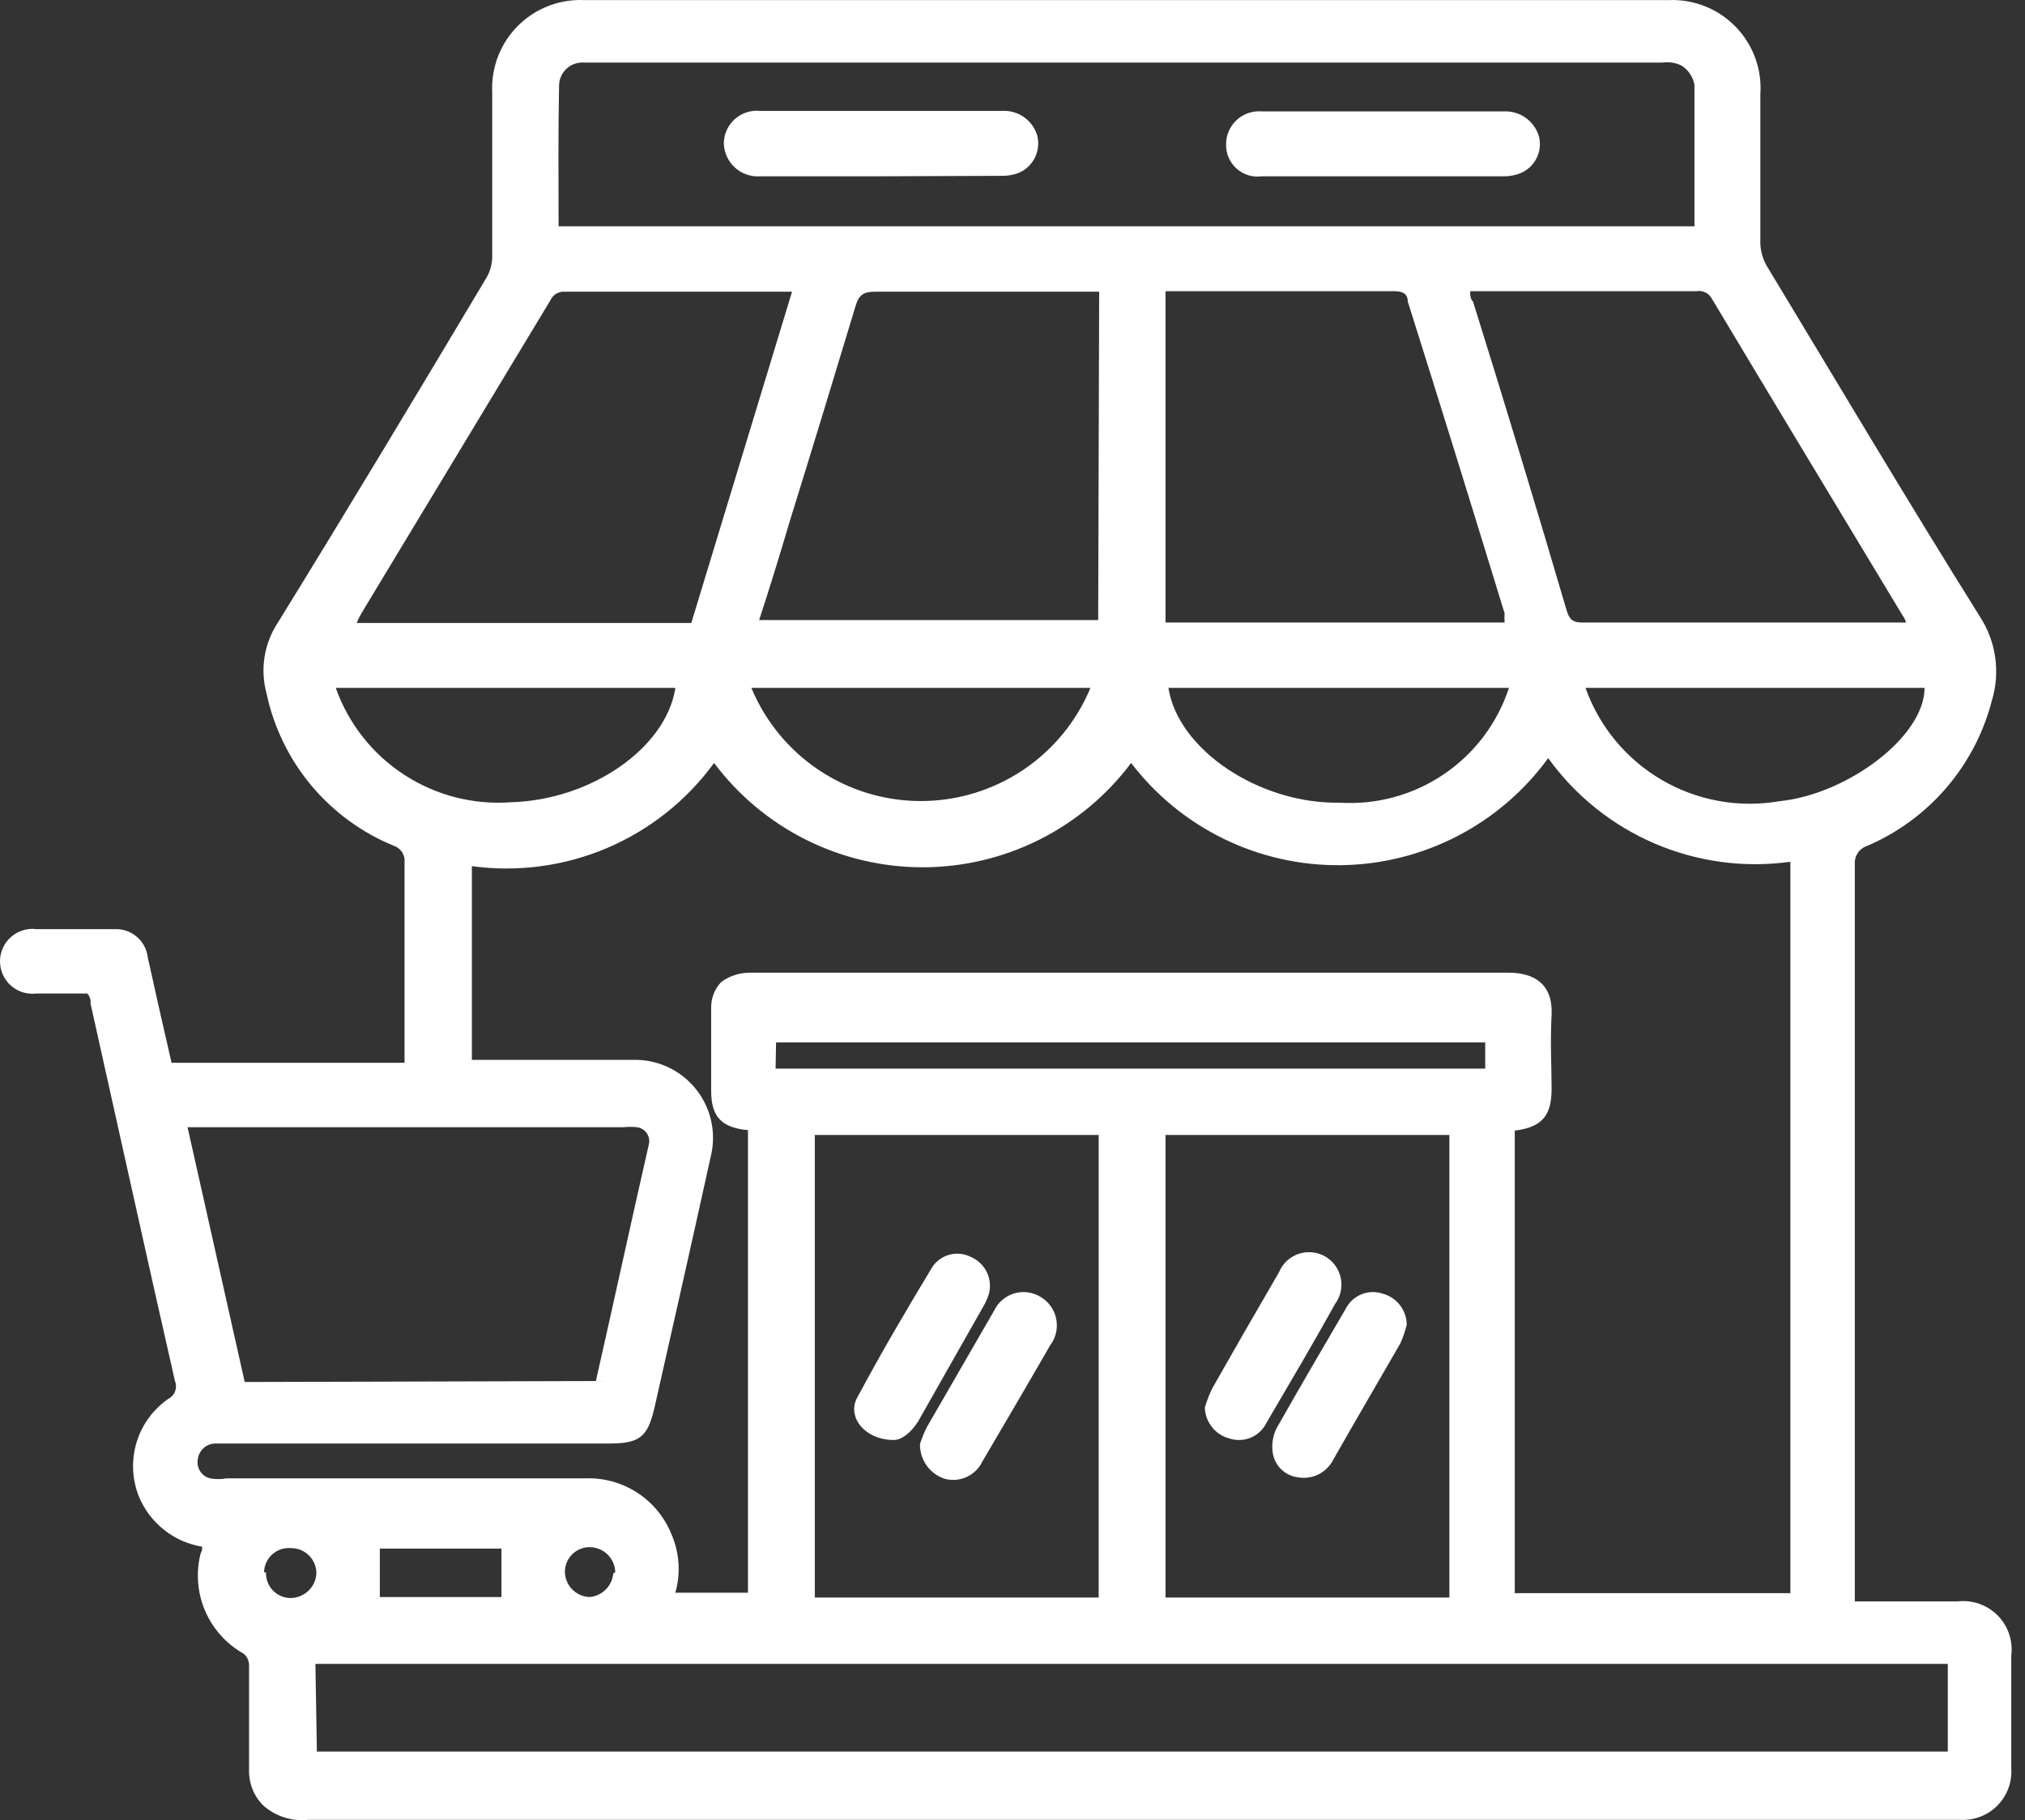
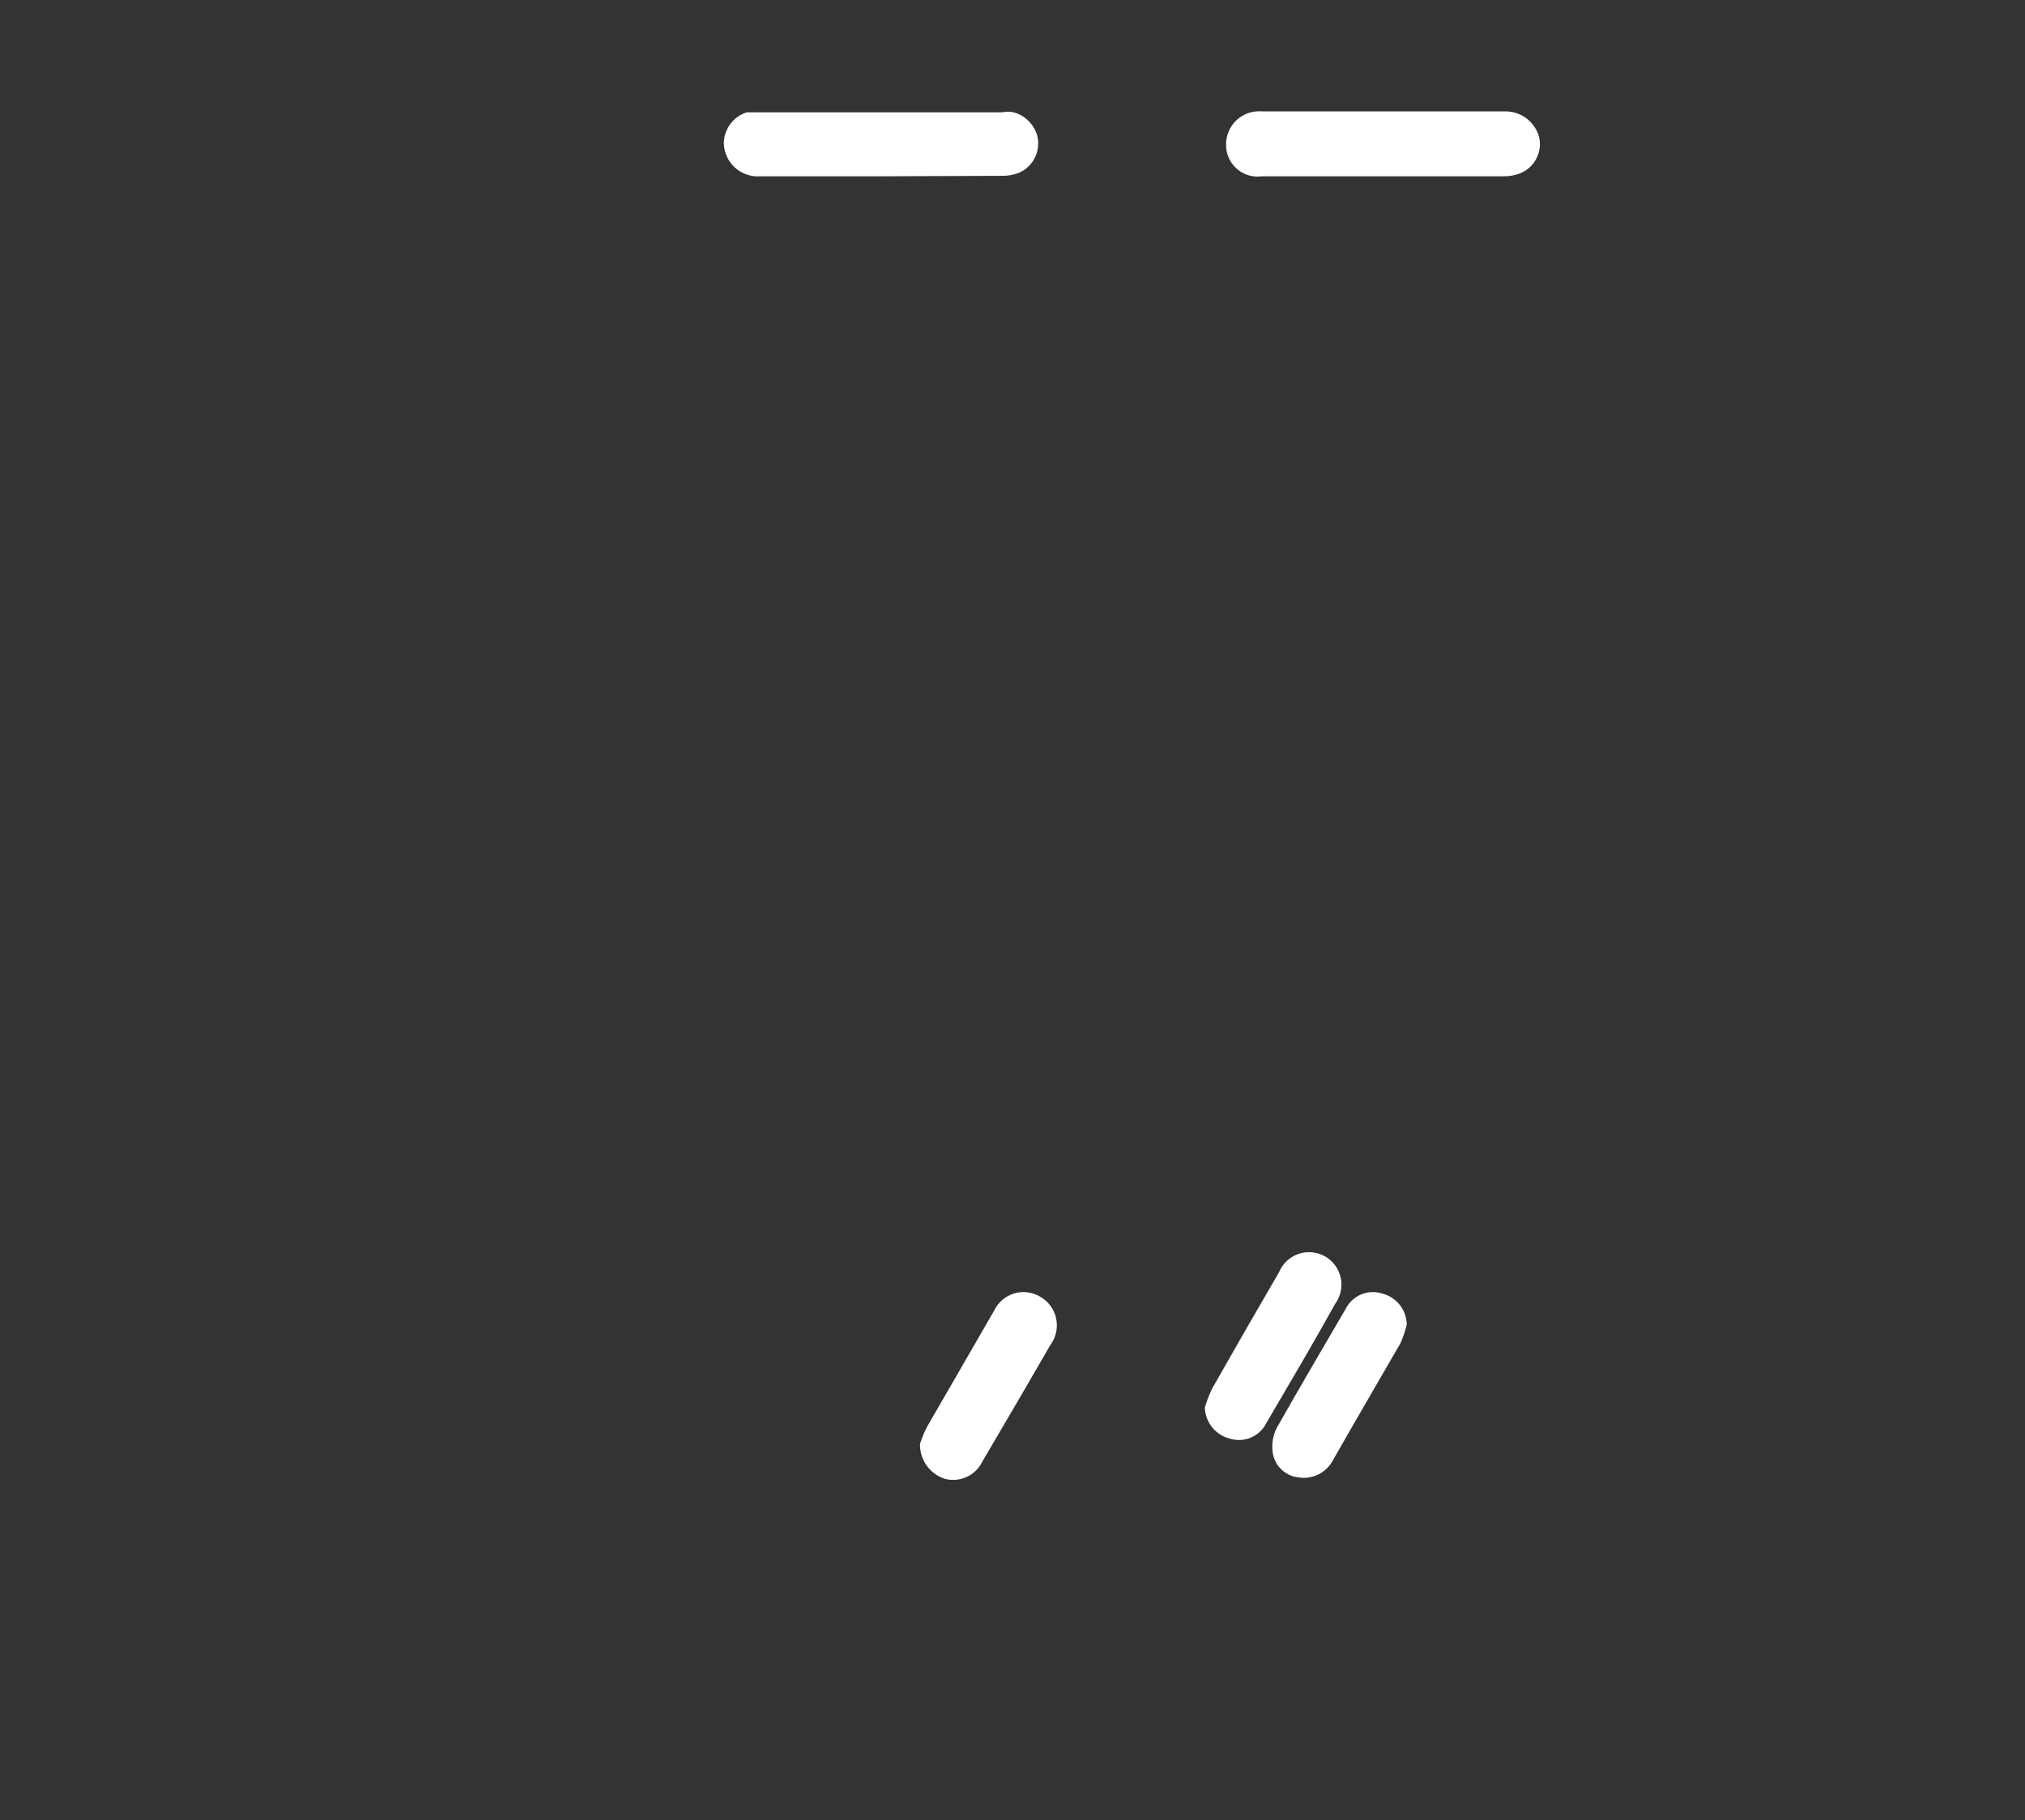
<svg xmlns="http://www.w3.org/2000/svg" width="89" height="80" viewBox="0 0 89 80" fill="none">
  <rect x="0" y="0" width="89" height="80" fill="#333333" stroke="none" />
-   <path d="M8.881 67.98C8.263 67.879 7.682 67.62 7.194 67.228C6.705 66.837 6.326 66.326 6.092 65.745C5.8 64.992 5.769 64.163 6.004 63.391C6.24 62.619 6.728 61.948 7.391 61.487C7.531 61.418 7.64 61.298 7.695 61.152C7.75 61.006 7.748 60.844 7.689 60.699C6.433 55.185 5.219 49.65 3.985 44.136C3.985 43.987 3.985 43.838 3.836 43.668H1.6C1.4 43.693 1.196 43.674 1.004 43.614C0.811 43.555 0.633 43.455 0.481 43.321C0.33 43.187 0.209 43.022 0.126 42.838C0.043 42.654 0 42.454 0 42.252C0 42.05 0.043 41.85 0.126 41.666C0.209 41.482 0.33 41.318 0.481 41.184C0.633 41.05 0.811 40.95 1.004 40.89C1.196 40.83 1.4 40.812 1.6 40.837C2.771 40.837 3.921 40.837 5.07 40.837C5.422 40.829 5.764 40.954 6.028 41.187C6.292 41.419 6.46 41.743 6.497 42.093C6.838 43.625 7.178 45.158 7.54 46.712H17.78V46.159C17.78 43.413 17.78 40.666 17.78 37.92C17.799 37.761 17.762 37.6 17.677 37.465C17.592 37.329 17.463 37.227 17.312 37.175C15.902 36.599 14.654 35.687 13.678 34.518C12.702 33.349 12.027 31.959 11.713 30.469C11.572 29.949 11.542 29.405 11.627 28.873C11.711 28.341 11.907 27.832 12.202 27.382C15.289 22.379 18.334 17.312 21.357 12.245C21.531 11.963 21.627 11.64 21.633 11.309C21.633 8.903 21.633 6.497 21.633 4.07C21.606 3.531 21.692 2.992 21.885 2.487C22.079 1.983 22.375 1.525 22.756 1.142C23.137 0.759 23.594 0.46 24.097 0.264C24.6 0.068 25.139 -0.02 25.678 0.004H73.345C73.89 -0.018 74.434 0.075 74.941 0.277C75.448 0.479 75.906 0.787 76.286 1.179C76.666 1.571 76.959 2.038 77.145 2.551C77.332 3.064 77.408 3.611 77.368 4.155C77.368 6.298 77.368 8.427 77.368 10.542C77.35 10.995 77.477 11.443 77.73 11.819C80.817 16.929 83.862 22.059 87.034 27.126C87.379 27.663 87.604 28.269 87.692 28.901C87.78 29.533 87.73 30.177 87.545 30.788C87.181 32.2 86.499 33.51 85.551 34.617C84.603 35.724 83.413 36.599 82.073 37.175C81.903 37.227 81.756 37.336 81.656 37.483C81.555 37.63 81.507 37.806 81.52 37.984C81.52 48.586 81.52 59.181 81.52 69.769V70.386H86.033C86.355 70.348 86.68 70.383 86.986 70.49C87.292 70.597 87.569 70.772 87.797 71.001C88.025 71.231 88.197 71.51 88.301 71.817C88.405 72.123 88.437 72.449 88.396 72.77C88.396 74.431 88.396 76.07 88.396 77.709C88.418 78.01 88.375 78.313 88.271 78.596C88.167 78.879 88.004 79.137 87.792 79.353C87.581 79.568 87.326 79.736 87.045 79.845C86.764 79.955 86.462 80.003 86.161 79.987H13.522C13.169 80.023 12.813 79.984 12.476 79.874C12.139 79.764 11.828 79.585 11.564 79.349C11.361 79.145 11.202 78.902 11.096 78.635C10.99 78.368 10.939 78.082 10.946 77.795C10.946 76.262 10.946 74.75 10.946 73.217C10.95 73.117 10.931 73.016 10.891 72.924C10.85 72.832 10.789 72.75 10.712 72.685C9.955 72.262 9.359 71.6 9.016 70.803C8.674 70.007 8.604 69.119 8.817 68.278C8.875 68.19 8.897 68.084 8.881 67.98ZM49.714 33.534C48.647 34.958 47.263 36.113 45.673 36.909C44.082 37.704 42.328 38.119 40.549 38.119C38.77 38.119 37.016 37.704 35.425 36.909C33.834 36.113 32.451 34.958 31.384 33.534C30.184 35.181 28.561 36.471 26.687 37.27C24.813 38.068 22.758 38.344 20.739 38.069V46.585H21.399C23.528 46.585 25.827 46.585 28.041 46.585C28.551 46.604 29.05 46.737 29.501 46.974C29.953 47.211 30.346 47.545 30.652 47.953C30.958 48.361 31.169 48.832 31.27 49.332C31.371 49.832 31.359 50.348 31.235 50.843C30.426 54.526 29.596 58.187 28.765 61.87C28.467 63.169 28.105 63.446 26.764 63.446H9.435C9.244 63.455 9.063 63.534 8.926 63.667C8.789 63.8 8.705 63.979 8.69 64.169C8.664 64.349 8.706 64.532 8.809 64.682C8.911 64.832 9.066 64.938 9.243 64.978C9.475 65.021 9.713 65.021 9.946 64.978H25.7C26.502 64.943 27.295 65.154 27.973 65.585C28.651 66.015 29.18 66.643 29.489 67.384C29.861 68.207 29.929 69.135 29.681 70.003H32.874V49.672C31.703 49.565 31.256 49.075 31.256 47.947C31.256 46.819 31.256 45.499 31.256 44.285C31.251 43.865 31.412 43.46 31.703 43.157C32.063 42.897 32.494 42.755 32.938 42.752H66.298C67.469 42.752 68.257 43.285 68.193 44.605C68.129 45.925 68.193 46.734 68.193 47.862C68.193 48.99 67.81 49.544 66.575 49.693V70.024H78.688V37.877C76.668 38.158 74.609 37.881 72.733 37.079C70.858 36.276 69.236 34.977 68.044 33.321C66.996 34.761 65.627 35.936 64.045 36.753C62.463 37.57 60.712 38.006 58.932 38.027C57.152 38.048 55.392 37.652 53.791 36.872C52.191 36.092 50.794 34.949 49.714 33.534ZM24.571 9.946H74.473C74.473 9.946 74.473 9.946 74.473 9.84C74.473 7.711 74.473 5.773 74.473 3.73C74.442 3.556 74.374 3.39 74.275 3.243C74.176 3.097 74.048 2.972 73.898 2.878C73.64 2.755 73.351 2.711 73.068 2.75H25.657C25.518 2.741 25.378 2.761 25.246 2.809C25.115 2.856 24.995 2.93 24.893 3.026C24.791 3.122 24.71 3.237 24.655 3.366C24.599 3.494 24.571 3.632 24.571 3.772C24.529 5.816 24.55 7.838 24.55 9.946H24.571ZM13.927 76.986H85.607V73.132H13.863L13.927 76.986ZM63.701 70.216V49.885H51.225V70.216H63.701ZM35.812 49.885V70.216H48.288V49.885H35.812ZM26.189 60.699C26.977 57.229 27.722 53.78 28.51 50.331C28.535 50.246 28.542 50.156 28.529 50.068C28.516 49.979 28.485 49.895 28.436 49.82C28.387 49.745 28.323 49.682 28.248 49.634C28.172 49.586 28.087 49.556 27.999 49.544C27.801 49.523 27.601 49.523 27.403 49.544H8.243L10.755 60.742L26.189 60.699ZM51.225 12.82V27.36H66.128C66.12 27.226 66.12 27.091 66.128 26.956C64.723 22.379 63.318 17.823 61.87 13.246C61.87 12.884 61.614 12.799 61.274 12.799H51.247L51.225 12.82ZM48.309 12.82H38.473C37.962 12.82 37.749 12.948 37.6 13.459C36.642 16.631 35.663 19.845 34.684 22.996C34.258 24.444 33.811 25.892 33.364 27.254H48.266L48.309 12.82ZM34.811 12.82H24.784C24.658 12.818 24.534 12.853 24.428 12.921C24.322 12.989 24.239 13.088 24.188 13.203L15.885 26.956C15.806 27.093 15.735 27.236 15.672 27.382H30.383L34.811 12.82ZM83.776 27.36C83.741 27.255 83.69 27.155 83.627 27.062C80.817 22.4 78.007 17.759 75.218 13.097C75.151 12.986 75.052 12.898 74.935 12.845C74.817 12.792 74.686 12.776 74.558 12.799H64.616C64.616 12.99 64.616 13.118 64.744 13.267C66.163 17.809 67.54 22.351 68.874 26.892C69.002 27.275 69.172 27.36 69.555 27.36H83.776ZM29.659 30.235H14.757C15.314 31.805 16.372 33.148 17.77 34.056C19.166 34.965 20.824 35.387 22.485 35.259C25.976 35.152 29.255 32.896 29.681 30.256L29.659 30.235ZM51.353 30.235C51.779 32.959 55.355 35.344 58.889 35.28C60.512 35.38 62.121 34.938 63.465 34.025C64.81 33.112 65.814 31.779 66.319 30.235H51.353ZM33.023 30.235C33.635 31.707 34.669 32.965 35.995 33.85C37.321 34.735 38.88 35.208 40.474 35.208C42.069 35.208 43.627 34.735 44.954 33.85C46.28 32.965 47.314 31.707 47.926 30.235H33.023ZM69.683 30.235C70.289 31.935 71.475 33.367 73.033 34.278C74.591 35.189 76.42 35.521 78.199 35.216C81.179 34.918 84.585 32.385 84.585 30.235H69.683ZM34.088 46.968H65.276V45.818H34.109L34.088 46.968ZM22.038 68.065H16.694V70.194H22.038V68.065ZM11.691 69.109C11.686 69.253 11.709 69.397 11.76 69.532C11.81 69.668 11.887 69.791 11.986 69.896C12.086 70.001 12.205 70.086 12.337 70.144C12.469 70.203 12.611 70.234 12.756 70.237C13.043 70.238 13.32 70.132 13.533 69.939C13.746 69.746 13.879 69.48 13.905 69.194C13.911 69.045 13.887 68.896 13.834 68.757C13.781 68.618 13.7 68.491 13.597 68.383C13.493 68.276 13.369 68.191 13.232 68.132C13.095 68.074 12.947 68.044 12.799 68.044C12.649 68.029 12.498 68.046 12.355 68.092C12.212 68.139 12.081 68.215 11.969 68.315C11.857 68.415 11.767 68.537 11.704 68.674C11.642 68.81 11.608 68.958 11.606 69.109H11.691ZM27.041 69.109C27.036 68.82 26.92 68.545 26.718 68.339C26.516 68.133 26.243 68.012 25.955 68.002C25.809 67.996 25.663 68.02 25.526 68.072C25.39 68.124 25.265 68.203 25.16 68.304C25.054 68.406 24.971 68.527 24.913 68.662C24.856 68.796 24.827 68.941 24.827 69.087C24.832 69.376 24.948 69.651 25.149 69.857C25.351 70.063 25.624 70.183 25.913 70.194C26.181 70.17 26.433 70.053 26.624 69.862C26.814 69.671 26.932 69.42 26.956 69.151L27.041 69.109Z" fill="white" />
-   <path d="M38.646 7.749C36.901 7.749 35.155 7.749 33.409 7.749C33.206 7.763 33.003 7.736 32.811 7.669C32.619 7.602 32.443 7.497 32.294 7.359C32.144 7.222 32.024 7.055 31.942 6.869C31.859 6.684 31.815 6.483 31.812 6.28C31.817 6.08 31.863 5.884 31.948 5.703C32.032 5.522 32.153 5.36 32.303 5.228C32.453 5.096 32.629 4.997 32.819 4.936C33.01 4.875 33.211 4.854 33.409 4.875H44.054C44.394 4.856 44.731 4.954 45.009 5.151C45.288 5.348 45.491 5.633 45.587 5.961C45.667 6.277 45.634 6.612 45.495 6.908C45.355 7.203 45.116 7.44 44.82 7.579C44.571 7.683 44.303 7.734 44.032 7.728L38.646 7.749Z" fill="white" />
+   <path d="M38.646 7.749C36.901 7.749 35.155 7.749 33.409 7.749C33.206 7.763 33.003 7.736 32.811 7.669C32.619 7.602 32.443 7.497 32.294 7.359C32.144 7.222 32.024 7.055 31.942 6.869C31.859 6.684 31.815 6.483 31.812 6.28C31.817 6.08 31.863 5.884 31.948 5.703C32.032 5.522 32.153 5.36 32.303 5.228C32.453 5.096 32.629 4.997 32.819 4.936H44.054C44.394 4.856 44.731 4.954 45.009 5.151C45.288 5.348 45.491 5.633 45.587 5.961C45.667 6.277 45.634 6.612 45.495 6.908C45.355 7.203 45.116 7.44 44.82 7.579C44.571 7.683 44.303 7.734 44.032 7.728L38.646 7.749Z" fill="white" />
  <path d="M60.7 7.749H55.463C55.264 7.777 55.061 7.761 54.869 7.703C54.677 7.645 54.499 7.545 54.349 7.411C54.2 7.278 54.081 7.113 54.001 6.929C53.921 6.744 53.882 6.545 53.887 6.344C53.886 6.143 53.928 5.943 54.008 5.759C54.089 5.574 54.207 5.409 54.355 5.272C54.504 5.136 54.679 5.032 54.869 4.967C55.06 4.903 55.262 4.879 55.463 4.896H66.107C66.45 4.883 66.787 4.985 67.065 5.185C67.342 5.386 67.545 5.674 67.64 6.003C67.718 6.32 67.681 6.653 67.537 6.945C67.393 7.237 67.15 7.469 66.852 7.6C66.603 7.705 66.335 7.755 66.065 7.749H60.7Z" fill="white" />
  <path d="M52.953 61.863C53.037 61.579 53.144 61.301 53.273 61.033C54.238 59.33 55.217 57.627 56.21 55.924C56.287 55.736 56.402 55.567 56.548 55.428C56.695 55.289 56.869 55.182 57.06 55.115C57.251 55.048 57.454 55.023 57.655 55.041C57.857 55.058 58.052 55.118 58.229 55.217C58.405 55.316 58.559 55.451 58.679 55.614C58.799 55.777 58.883 55.963 58.926 56.161C58.968 56.358 58.968 56.563 58.926 56.76C58.884 56.958 58.8 57.145 58.68 57.307C57.701 59.075 56.679 60.799 55.657 62.545C55.514 62.834 55.272 63.062 54.975 63.187C54.678 63.312 54.345 63.326 54.039 63.226C53.734 63.147 53.464 62.972 53.268 62.726C53.072 62.48 52.962 62.178 52.953 61.863Z" fill="white" />
  <path d="M61.828 58.227C61.758 58.504 61.666 58.774 61.551 59.036C60.572 60.739 59.571 62.442 58.592 64.166C58.451 64.441 58.227 64.663 57.951 64.801C57.675 64.939 57.363 64.985 57.059 64.933C56.771 64.901 56.502 64.772 56.297 64.567C56.092 64.362 55.963 64.093 55.931 63.805C55.889 63.455 55.948 63.1 56.101 62.783C57.102 61.016 58.124 59.27 59.145 57.524C59.292 57.234 59.54 57.008 59.841 56.886C60.143 56.765 60.478 56.757 60.785 56.864C61.083 56.947 61.346 57.125 61.534 57.371C61.722 57.617 61.825 57.917 61.828 58.227Z" fill="white" />
-   <path d="M39.282 63.291C37.984 63.291 37.154 62.227 37.728 61.333C38.75 59.417 39.857 57.543 40.986 55.67C41.167 55.408 41.438 55.22 41.747 55.142C42.056 55.064 42.383 55.1 42.667 55.244C42.965 55.371 43.209 55.598 43.357 55.886C43.505 56.173 43.547 56.504 43.476 56.82C43.417 57.029 43.331 57.229 43.221 57.416L40.347 62.483C40.049 62.951 39.644 63.291 39.282 63.291Z" fill="white" />
  <path d="M40.434 63.463C40.518 63.199 40.625 62.942 40.753 62.697L43.691 57.608C43.776 57.428 43.898 57.268 44.048 57.137C44.199 57.007 44.375 56.909 44.566 56.851C44.756 56.793 44.957 56.775 45.154 56.8C45.352 56.824 45.543 56.889 45.714 56.991C45.893 57.092 46.049 57.23 46.17 57.397C46.292 57.563 46.377 57.753 46.419 57.954C46.461 58.156 46.46 58.364 46.416 58.565C46.371 58.766 46.284 58.955 46.161 59.12C45.181 60.823 44.181 62.526 43.18 64.229C43.037 64.531 42.792 64.774 42.489 64.914C42.185 65.054 41.842 65.083 41.52 64.996C41.198 64.891 40.919 64.685 40.723 64.409C40.528 64.133 40.426 63.801 40.434 63.463Z" fill="white" />
</svg>